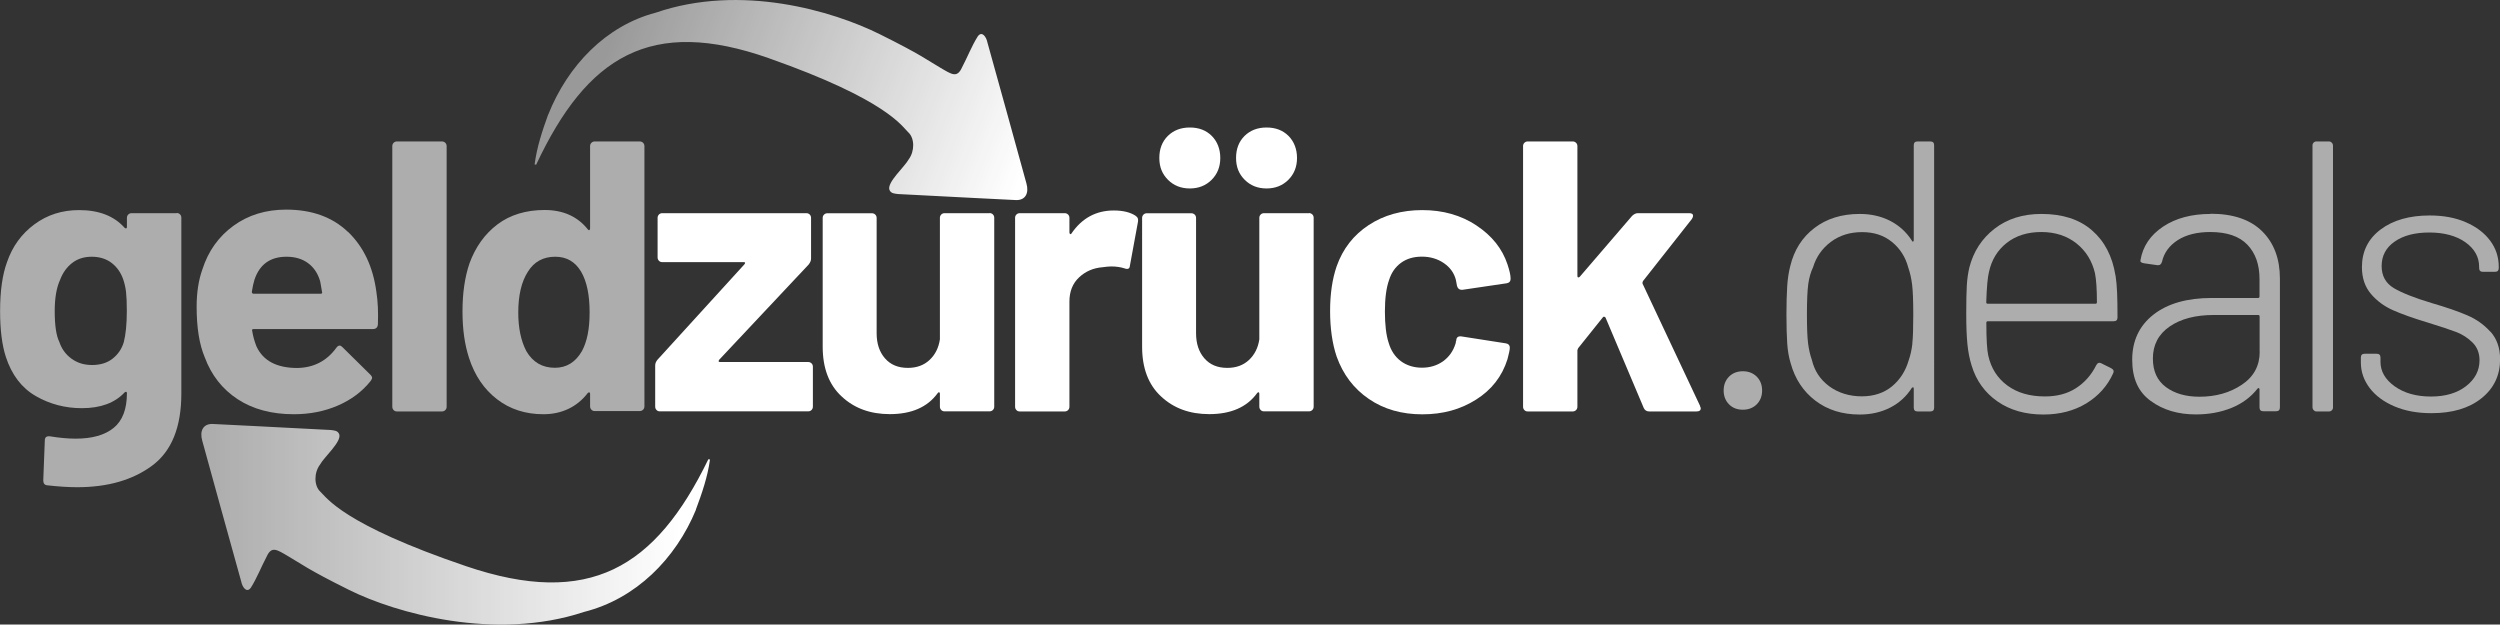
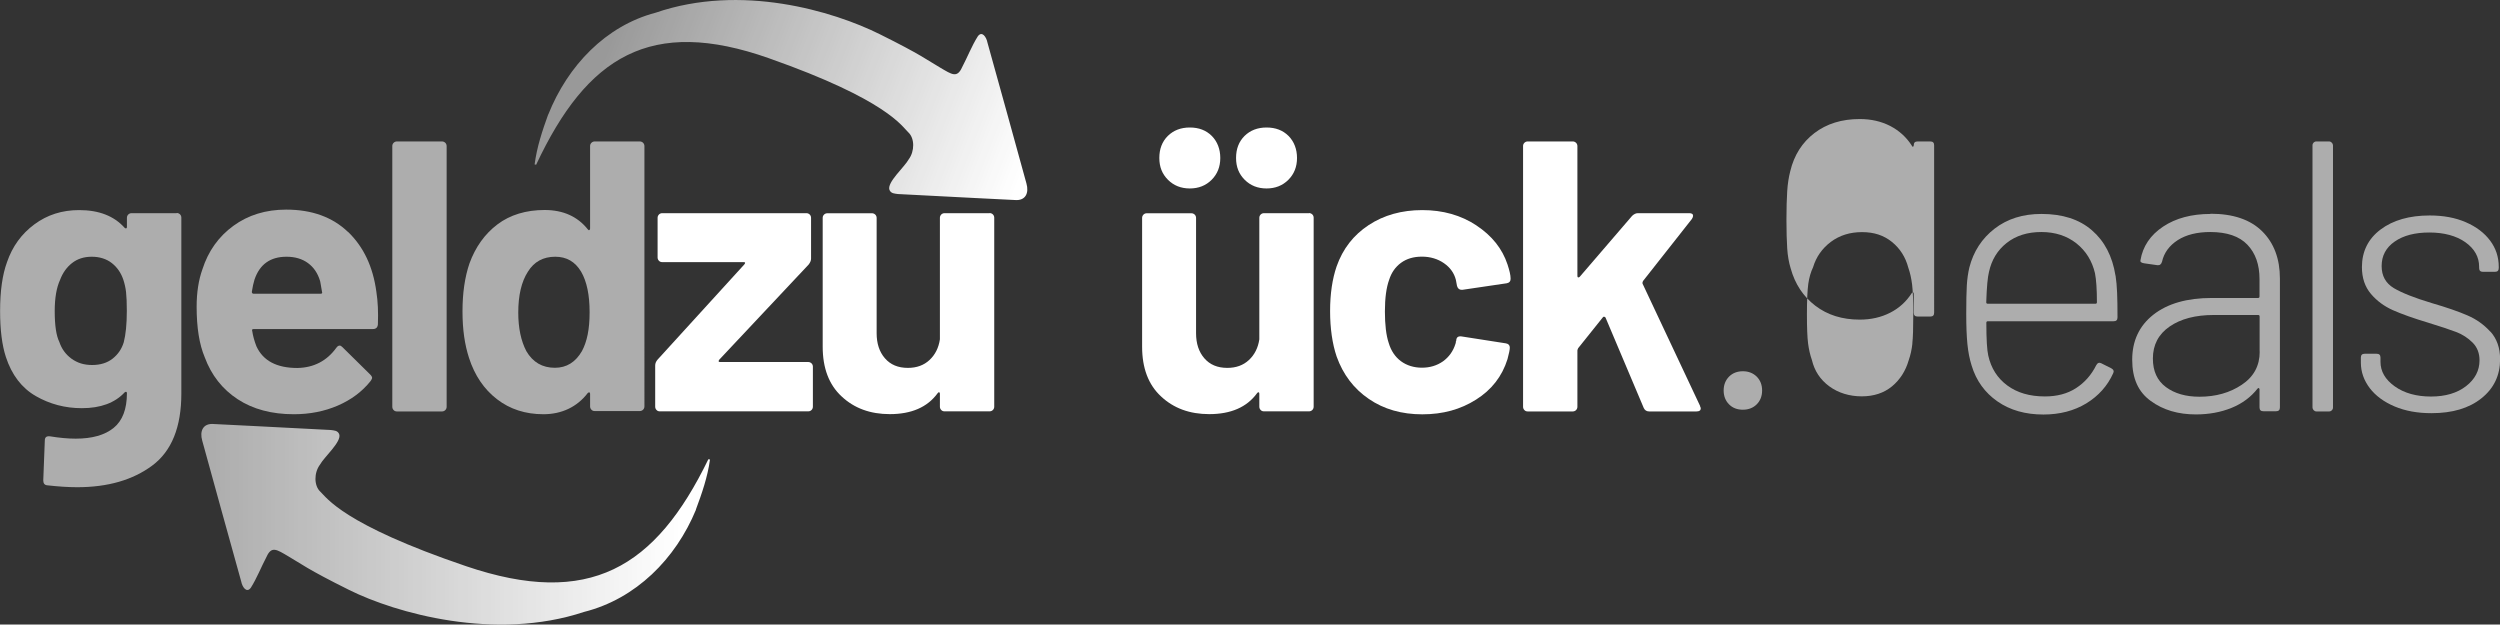
<svg xmlns="http://www.w3.org/2000/svg" id="Ebene_1" viewBox="0 0 260 64.95">
  <rect x="0" y="0" width="260" height="64.95" fill="#333333" stroke="none" />
  <defs>
    <style>
      .cls-1, .cls-2 {
        fill: #fff;
      }

      .cls-2 {
        opacity: .6;
      }

      .cls-3 {
        fill: url(#Unbenannter_Verlauf_23);
      }

      .cls-4 {
        fill: url(#Unbenannter_Verlauf_13);
      }
    </style>
    <linearGradient id="Unbenannter_Verlauf_23" data-name="Unbenannter Verlauf 23" x1="622.82" y1="-1405.73" x2="845.12" y2="-1405.73" gradientTransform="translate(-127.26 -279.99) scale(.24 -.24)" gradientUnits="userSpaceOnUse">
      <stop offset="0" stop-color="#fff" stop-opacity=".6" />
      <stop offset=".91" stop-color="#fff" />
    </linearGradient>
    <linearGradient id="Unbenannter_Verlauf_13" data-name="Unbenannter Verlauf 13" x1="791.61" y1="-1190.87" x2="983.61" y2="-1265.87" gradientTransform="translate(-127.26 -279.99) scale(.24 -.24)" gradientUnits="userSpaceOnUse">
      <stop offset="0" stop-color="#fff" stop-opacity=".5" />
      <stop offset=".91" stop-color="#fff" />
    </linearGradient>
  </defs>
  <path class="cls-3" d="M72.38,53.01c-2.11,5.11-6.24,9.27-11.64,10.63-9.24,3.07-19.6.12-24.44-2.29-4.39-2.18-4.98-2.72-6.31-3.49-1.21-.71-1.75-1.11-2.27.05-.56,1.06-1,2.21-1.63,3.21-.45.62-.9-.1-1-.63-1.36-4.89-2.72-9.78-4.06-14.67-.28-.97.07-1.83,1.23-1.72,1.4.07,2.8.14,4.2.21,2.64.13,5.29.28,7.93.41.34.05.73.04.89.44.27.78-1.59,2.39-2,3.16-.64.85-.63,2.2.03,2.81.66.61,2.32,3.39,15.15,7.75,12.83,4.36,19.72.19,25.21-11.12.05,0,.11.02.17.03-.25,1.82-.84,3.52-1.47,5.21h0Z" />
  <path class="cls-4" d="M57.02,11.91c2.03-5.09,5.99-9.23,11.17-10.59,8.87-3.05,18.46-.17,23.29,2.23,4.39,2.18,4.98,2.72,6.31,3.49,1.21.71,1.75,1.11,2.27-.05.56-1.06,1-2.21,1.63-3.21.45-.62.9.1,1,.63,1.36,4.89,2.72,9.78,4.06,14.67.28.97-.07,1.83-1.23,1.72-1.4-.07-2.8-.14-4.2-.21-2.64-.13-5.29-.28-7.93-.41-.34-.05-.73-.04-.89-.44-.27-.78,1.59-2.39,2-3.16.64-.85.63-2.2-.03-2.81-.66-.61-2.17-3.37-14.49-7.71-12.32-4.35-18.94-.19-24.22,11.07-.05,0-.11-.02-.16-.03.24-1.82.8-3.5,1.41-5.19h0Z" />
  <g>
    <path class="cls-1" d="M84.07,37.65h-9.19c-.16,0-.19-.08-.08-.24l9.31-9.91c.16-.21.24-.41.24-.6v-4.25c0-.13-.05-.25-.14-.34-.1-.09-.21-.14-.34-.14h-15c-.13,0-.25.05-.34.14-.09.1-.14.21-.14.34v4.13c0,.13.05.25.14.34.09.1.21.14.34.14h8.46c.19,0,.21.08.08.24l-9.03,9.91c-.16.19-.24.39-.24.6v4.29c0,.13.05.25.14.34.09.1.21.14.34.14h15.44c.13,0,.25-.05.34-.14s.14-.21.14-.34v-4.17c0-.13-.05-.25-.14-.34-.1-.09-.21-.14-.34-.14Z" />
    <path class="cls-1" d="M102.92,22.17h-4.69c-.13,0-.25.05-.34.14-.09.1-.14.21-.14.34v12.64c-.13.88-.49,1.6-1.08,2.15s-1.34.82-2.25.82c-1.02,0-1.81-.33-2.39-1-.58-.67-.86-1.54-.86-2.61v-11.99c0-.13-.05-.25-.14-.34-.1-.09-.21-.14-.34-.14h-4.65c-.13,0-.25.05-.34.14-.1.1-.14.21-.14.34v13.4c0,2.22.65,3.95,1.97,5.17,1.31,1.23,2.98,1.84,5.01,1.84,2.25,0,3.91-.72,4.97-2.17.05-.08.11-.11.16-.1s.08.06.08.14v1.36c0,.13.05.25.14.34.09.1.21.14.34.14h4.69c.13,0,.25-.05.34-.14.09-.09.14-.21.14-.34v-19.66c0-.13-.05-.25-.14-.34-.09-.09-.21-.14-.34-.14h0Z" />
-     <path class="cls-1" d="M118.12,22.45c-.56-.37-1.32-.56-2.29-.56-1.84,0-3.32.8-4.41,2.41-.03.05-.07.07-.12.04s-.08-.08-.08-.16v-1.53c0-.13-.05-.25-.14-.34-.1-.09-.21-.14-.34-.14h-4.69c-.13,0-.25.05-.34.14-.1.1-.14.21-.14.34v19.66c0,.13.05.25.14.34.09.1.21.14.34.14h4.69c.13,0,.25-.05.34-.14.09-.09.14-.21.14-.34v-10.95c0-1.04.33-1.88,1-2.51.67-.63,1.48-.98,2.45-1.06.37-.05.67-.08.88-.08.54,0,1,.07,1.4.2.35.13.54.04.56-.28l.84-4.57c.05-.3-.03-.49-.24-.6h0Z" />
    <path class="cls-1" d="M131.72,19.6c.91,0,1.67-.3,2.27-.9.6-.6.9-1.36.9-2.27s-.3-1.7-.88-2.29c-.59-.59-1.35-.88-2.29-.88s-1.7.3-2.29.88c-.59.59-.88,1.35-.88,2.29s.3,1.67.9,2.27c.6.6,1.36.9,2.27.9h0Z" />
    <path class="cls-1" d="M123.74,19.6c.91,0,1.67-.3,2.27-.9.6-.6.9-1.36.9-2.27s-.3-1.7-.88-2.29c-.59-.59-1.35-.88-2.29-.88s-1.7.3-2.29.88c-.59.59-.88,1.35-.88,2.29s.3,1.67.9,2.27c.6.6,1.36.9,2.27.9h0Z" />
    <path class="cls-1" d="M136.14,22.17h-4.69c-.13,0-.25.05-.34.14s-.14.21-.14.34v12.64c-.13.88-.49,1.6-1.08,2.15s-1.34.82-2.25.82c-1.02,0-1.81-.33-2.39-1-.58-.67-.86-1.54-.86-2.61v-11.99c0-.13-.05-.25-.14-.34-.1-.09-.21-.14-.34-.14h-4.65c-.13,0-.25.05-.34.14-.09.1-.14.21-.14.34v13.4c0,2.22.65,3.95,1.97,5.17,1.31,1.23,2.98,1.84,5.01,1.84,2.25,0,3.91-.72,4.97-2.17.05-.08.11-.11.16-.1s.08.06.08.14v1.36c0,.13.05.25.14.34.09.1.21.14.34.14h4.69c.13,0,.25-.05.34-.14.09-.09.14-.21.14-.34v-19.66c0-.13-.05-.25-.14-.34-.1-.09-.21-.14-.34-.14h0Z" />
    <path class="cls-1" d="M153.56,23.45c-1.62-1.07-3.5-1.6-5.64-1.6s-4,.52-5.58,1.56-2.69,2.47-3.33,4.29c-.45,1.31-.68,2.86-.68,4.65s.23,3.4.68,4.73c.67,1.87,1.78,3.34,3.35,4.41,1.56,1.07,3.41,1.6,5.56,1.6s3.98-.51,5.59-1.53c1.62-1.02,2.71-2.42,3.27-4.21.16-.59.24-.99.24-1.2,0-.24-.13-.39-.4-.44l-4.61-.72c-.35-.05-.54.08-.56.4,0,.05-.01.1-.04.12,0,.11-.01.19-.04.24-.24.78-.68,1.38-1.3,1.83-.63.44-1.36.66-2.19.66s-1.58-.23-2.19-.68c-.6-.45-1.02-1.08-1.26-1.88-.27-.8-.4-1.9-.4-3.29s.15-2.49.44-3.29c.24-.75.65-1.34,1.24-1.77.59-.43,1.31-.64,2.17-.64s1.64.23,2.29.68,1.06,1.03,1.24,1.73l.12.64c.08.27.24.4.48.4h.08l4.61-.68c.27-.05.4-.2.4-.44v-.08c0-.32-.11-.8-.32-1.44-.54-1.63-1.61-2.98-3.23-4.05h0Z" />
    <path class="cls-1" d="M176.81,42.22l-5.98-12.71c-.03-.08-.01-.17.04-.28l5.09-6.46c.08-.13.12-.24.12-.32,0-.19-.13-.28-.4-.28h-5.34c-.21,0-.41.1-.6.28l-5.45,6.34c-.05.05-.11.07-.16.06-.05-.01-.08-.06-.08-.14v-13.52c0-.13-.05-.25-.14-.34-.1-.09-.21-.14-.34-.14h-4.69c-.13,0-.25.05-.34.14-.1.1-.14.21-.14.34v27.12c0,.13.05.25.14.34.09.1.21.14.34.14h4.69c.13,0,.25-.05.34-.14.09-.09.14-.21.14-.34v-5.86c0-.05.03-.13.08-.24l2.57-3.21c.03-.05.07-.07.14-.06s.11.05.14.1l3.97,9.39c.11.24.3.36.56.36h4.93c.3,0,.44-.11.44-.32,0-.05-.03-.13-.08-.24h0Z" />
  </g>
  <g>
    <path class="cls-2" d="M18.37,22.17h-4.69c-.13,0-.25.05-.34.14s-.14.21-.14.34v.96c0,.08-.03.13-.08.14s-.11,0-.16-.06c-1.1-1.23-2.67-1.84-4.73-1.84-1.77,0-3.31.49-4.65,1.48-1.34.99-2.29,2.3-2.85,3.93-.48,1.31-.72,3.01-.72,5.09,0,1.95.2,3.54.6,4.77.61,1.87,1.65,3.23,3.11,4.07,1.46.84,3.06,1.26,4.79,1.26,1.95,0,3.44-.55,4.45-1.64.05-.05.11-.07.16-.06.05.01.08.06.08.14,0,1.66-.46,2.86-1.38,3.61-.92.75-2.24,1.12-3.95,1.12-.8,0-1.68-.08-2.65-.24-.38-.05-.56.09-.56.44l-.16,4.13c0,.32.13.49.4.52,1.15.13,2.19.2,3.13.2,3.18,0,5.78-.75,7.8-2.25,2.02-1.5,3.03-4,3.03-7.5v-18.29c0-.13-.05-.25-.14-.34-.1-.09-.21-.14-.34-.14h0ZM12.87,35.6c-.21.69-.6,1.26-1.16,1.7s-1.27.66-2.13.66-1.54-.22-2.15-.66c-.6-.44-1.02-1.02-1.26-1.74-.32-.64-.48-1.71-.48-3.21,0-1.36.19-2.45.56-3.25.27-.72.68-1.3,1.24-1.74s1.24-.66,2.05-.66,1.53.22,2.09.66.96,1.02,1.2,1.74c.13.4.23.83.28,1.28.05.45.08,1.1.08,1.93,0,1.39-.11,2.49-.32,3.29h0Z" />
    <path class="cls-2" d="M36.2,24.13c-1.62-1.55-3.76-2.33-6.44-2.33-2.11,0-3.94.56-5.48,1.68s-2.62,2.63-3.23,4.53c-.4,1.12-.6,2.42-.6,3.89,0,2.17.28,3.92.84,5.25.69,1.87,1.84,3.33,3.43,4.37,1.59,1.04,3.54,1.56,5.84,1.56,1.66,0,3.18-.3,4.57-.9,1.39-.6,2.53-1.45,3.41-2.55.11-.16.16-.27.16-.32,0-.11-.07-.23-.2-.36l-2.89-2.85c-.11-.11-.2-.16-.28-.16-.13,0-.25.08-.36.24-.99,1.36-2.34,2.06-4.05,2.09-2.14,0-3.56-.75-4.25-2.25-.21-.54-.36-1.07-.44-1.6-.05-.13,0-.2.16-.2h12.39c.32,0,.49-.16.52-.48.05-1.26,0-2.39-.16-3.41-.35-2.59-1.33-4.67-2.95-6.22ZM33.33,30.55h-6.94c-.13,0-.2-.07-.2-.2.08-.51.17-.94.28-1.28.54-1.58,1.64-2.37,3.33-2.37.88,0,1.63.22,2.23.66s1.02,1.06,1.26,1.87c0-.03.07.35.2,1.12.05.13,0,.2-.16.2h0Z" />
    <path class="cls-2" d="M45.97,14.71h-4.69c-.13,0-.25.05-.34.14-.1.1-.14.21-.14.34v27.12c0,.13.05.25.14.34.09.1.21.14.34.14h4.69c.13,0,.25-.05.34-.14.09-.09.14-.21.14-.34V15.19c0-.13-.05-.25-.14-.34-.1-.09-.21-.14-.34-.14Z" />
    <path class="cls-2" d="M66.54,14.71h-4.69c-.13,0-.25.05-.34.14-.1.1-.14.21-.14.34v8.58c0,.08-.03.13-.08.16s-.11,0-.16-.08c-1.07-1.34-2.57-2.01-4.49-2.01s-3.59.5-4.91,1.5-2.29,2.36-2.91,4.07c-.48,1.42-.72,3.07-.72,4.97s.23,3.46.68,4.85c.59,1.82,1.56,3.25,2.91,4.29,1.35,1.04,2.96,1.56,4.83,1.56s3.49-.74,4.61-2.21c.05-.05.11-.07.16-.06s.08.06.08.14v1.32c0,.13.05.25.14.34.09.1.21.14.34.14h4.69c.13,0,.25-.05.34-.14.09-.09.14-.21.14-.34V15.19c0-.13-.05-.25-.14-.34-.09-.09-.21-.14-.34-.14ZM60.52,36.52c-.67,1.15-1.6,1.73-2.81,1.73-1.31,0-2.3-.58-2.97-1.73-.56-1.07-.84-2.41-.84-4.01,0-1.79.33-3.21,1-4.25.64-1.04,1.59-1.56,2.85-1.56,1.18,0,2.07.52,2.69,1.56.59,1.02.88,2.42.88,4.21s-.27,3.06-.8,4.05h0Z" />
    <path class="cls-2" d="M181.26,38.61c-.59,0-1.07.19-1.44.56-.37.38-.56.86-.56,1.44s.19,1.07.56,1.44c.37.38.86.56,1.44.56s1.07-.19,1.44-.56c.37-.37.56-.86.56-1.44s-.19-1.07-.56-1.44c-.38-.37-.86-.56-1.44-.56Z" />
-     <path class="cls-2" d="M200.75,14.71h-1.32c-.27,0-.4.13-.4.4v9.87c0,.08-.03.13-.08.14-.05.01-.1-.02-.12-.1-.56-.88-1.31-1.56-2.25-2.05-.94-.48-1.99-.72-3.17-.72-1.87,0-3.44.49-4.71,1.46s-2.11,2.29-2.51,3.95c-.16.62-.27,1.31-.32,2.09s-.08,1.77-.08,2.97.03,2.23.08,2.99c.05.76.17,1.45.36,2.07.45,1.63,1.31,2.93,2.57,3.89,1.26.96,2.79,1.44,4.61,1.44,1.18,0,2.23-.24,3.17-.72.94-.48,1.68-1.16,2.25-2.05.05-.05.1-.07.14-.06.04.01.06.06.06.14v1.97c0,.27.13.4.4.4h1.32c.27,0,.4-.13.4-.4V15.11c0-.27-.13-.4-.4-.4h0ZM198.89,35.72c-.07.64-.2,1.22-.38,1.73-.32,1.12-.9,2.03-1.74,2.73-.84.69-1.89,1.04-3.15,1.04s-2.43-.35-3.37-1.04-1.54-1.6-1.81-2.73c-.19-.54-.32-1.12-.4-1.74s-.12-1.64-.12-3.03.05-2.49.14-3.15c.09-.65.26-1.24.5-1.74.32-1.07.94-1.95,1.84-2.63.91-.68,1.99-1.02,3.25-1.02s2.27.34,3.11,1.02,1.41,1.57,1.7,2.67c.19.54.32,1.13.4,1.78s.12,1.69.12,3.11-.03,2.37-.1,3.01h0Z" />
+     <path class="cls-2" d="M200.75,14.71h-1.32c-.27,0-.4.13-.4.4c0,.08-.03.13-.08.14-.05.01-.1-.02-.12-.1-.56-.88-1.31-1.56-2.25-2.05-.94-.48-1.99-.72-3.17-.72-1.87,0-3.44.49-4.71,1.46s-2.11,2.29-2.51,3.95c-.16.62-.27,1.31-.32,2.09s-.08,1.77-.08,2.97.03,2.23.08,2.99c.05.76.17,1.45.36,2.07.45,1.63,1.31,2.93,2.57,3.89,1.26.96,2.79,1.44,4.61,1.44,1.18,0,2.23-.24,3.17-.72.94-.48,1.68-1.16,2.25-2.05.05-.05.1-.07.14-.06.04.01.06.06.06.14v1.97c0,.27.13.4.4.4h1.32c.27,0,.4-.13.4-.4V15.11c0-.27-.13-.4-.4-.4h0ZM198.89,35.72c-.07.64-.2,1.22-.38,1.73-.32,1.12-.9,2.03-1.74,2.73-.84.69-1.89,1.04-3.15,1.04s-2.43-.35-3.37-1.04-1.54-1.6-1.81-2.73c-.19-.54-.32-1.12-.4-1.74s-.12-1.64-.12-3.03.05-2.49.14-3.15c.09-.65.26-1.24.5-1.74.32-1.07.94-1.95,1.84-2.63.91-.68,1.99-1.02,3.25-1.02s2.27.34,3.11,1.02,1.41,1.57,1.7,2.67c.19.54.32,1.13.4,1.78s.12,1.69.12,3.11-.03,2.37-.1,3.01h0Z" />
    <path class="cls-2" d="M220.01,28.66c-.32-2.01-1.14-3.58-2.45-4.71-1.31-1.14-3.06-1.7-5.25-1.7-1.93,0-3.55.51-4.87,1.53-1.32,1.02-2.2,2.37-2.63,4.05-.13.56-.22,1.18-.26,1.84-.04.67-.06,1.66-.06,2.97s.04,2.3.12,3.13.23,1.58.44,2.25c.48,1.58,1.38,2.82,2.69,3.73s2.9,1.36,4.77,1.36c1.71,0,3.2-.39,4.47-1.16,1.27-.78,2.2-1.82,2.79-3.13.11-.21.04-.39-.2-.52l-1.04-.52c-.21-.11-.39-.04-.52.2-.51,1.02-1.21,1.81-2.11,2.39-.9.58-1.97.86-3.23.86-1.58,0-2.88-.38-3.91-1.14-1.03-.76-1.69-1.8-1.98-3.11-.13-.56-.2-1.7-.2-3.41,0-.11.05-.16.16-.16h13.08c.27,0,.4-.13.4-.4,0-1.02-.01-1.87-.04-2.55-.03-.68-.08-1.28-.16-1.78h0ZM217.92,31.59h-11.19c-.11,0-.16-.05-.16-.16.05-1.58.15-2.62.28-3.13.27-1.26.88-2.27,1.84-3.03.96-.76,2.17-1.14,3.61-1.14s2.66.4,3.65,1.18c.99.79,1.63,1.83,1.93,3.11.13.67.2,1.67.2,3.01,0,.11-.05.16-.16.16h0Z" />
    <path class="cls-2" d="M229.91,22.25c-1.98,0-3.63.44-4.95,1.32-1.32.88-2.11,2.05-2.35,3.49-.05.16.07.27.36.32l1.4.2c.24.03.4-.09.48-.36.21-.94.76-1.68,1.64-2.25.88-.56,2.01-.84,3.37-.84,1.74,0,3.03.44,3.87,1.32.84.88,1.26,2.07,1.26,3.57v1.81c0,.11-.05.16-.16.16h-4.81c-2.57,0-4.59.58-6.06,1.73s-2.21,2.72-2.21,4.69.64,3.36,1.93,4.29c1.28.94,2.85,1.4,4.69,1.4,1.36,0,2.6-.23,3.71-.68,1.11-.45,2.01-1.12,2.71-2.01.05-.05.1-.07.14-.04.04.03.06.07.06.12v1.88c0,.27.13.4.4.4h1.32c.27,0,.4-.13.4-.4v-13.4c0-2.06-.62-3.7-1.84-4.91-1.23-1.22-3.02-1.83-5.38-1.83h0ZM235.01,36.57c0,1.47-.62,2.62-1.87,3.45-1.24.83-2.71,1.24-4.39,1.24-1.42,0-2.58-.33-3.49-1-.91-.67-1.36-1.66-1.36-2.97,0-1.42.58-2.53,1.74-3.33,1.16-.8,2.69-1.2,4.59-1.2h4.61c.11,0,.16.05.16.16v3.65h0Z" />
    <rect class="cls-2" x="240.5" y="14.71" width="2.13" height="28.08" rx=".4" ry=".4" />
    <path class="cls-2" d="M259,34.5c-.67-.74-1.46-1.3-2.39-1.7-.92-.4-2.16-.83-3.71-1.28-1.79-.54-3.11-1.06-3.95-1.56-.84-.51-1.26-1.27-1.26-2.29,0-1.07.45-1.92,1.36-2.55s2.11-.94,3.61-.94,2.8.34,3.75,1.02,1.42,1.53,1.42,2.55v.12c0,.27.13.4.4.4h1.24c.27,0,.4-.13.4-.4v-.12c0-1.02-.3-1.93-.9-2.73s-1.44-1.44-2.53-1.91c-1.08-.47-2.33-.7-3.75-.7-2.11,0-3.82.49-5.11,1.46s-1.94,2.28-1.94,3.91c0,1.12.31,2.05.94,2.79.63.74,1.4,1.3,2.31,1.7.91.4,2.11.83,3.61,1.28,1.31.4,2.29.73,2.95.98.65.25,1.22.62,1.7,1.1.48.48.72,1.1.72,1.84,0,1.07-.47,1.97-1.4,2.69s-2.15,1.08-3.65,1.08-2.78-.35-3.77-1.06c-.99-.71-1.48-1.56-1.48-2.55v-.44c0-.27-.13-.4-.4-.4h-1.24c-.27,0-.4.13-.4.4v.52c0,.96.31,1.84.92,2.65.61.8,1.48,1.44,2.59,1.91s2.39.7,3.83.7c2.17,0,3.9-.51,5.19-1.54,1.3-1.03,1.95-2.39,1.95-4.07,0-1.18-.34-2.13-1-2.87h0Z" />
  </g>
</svg>